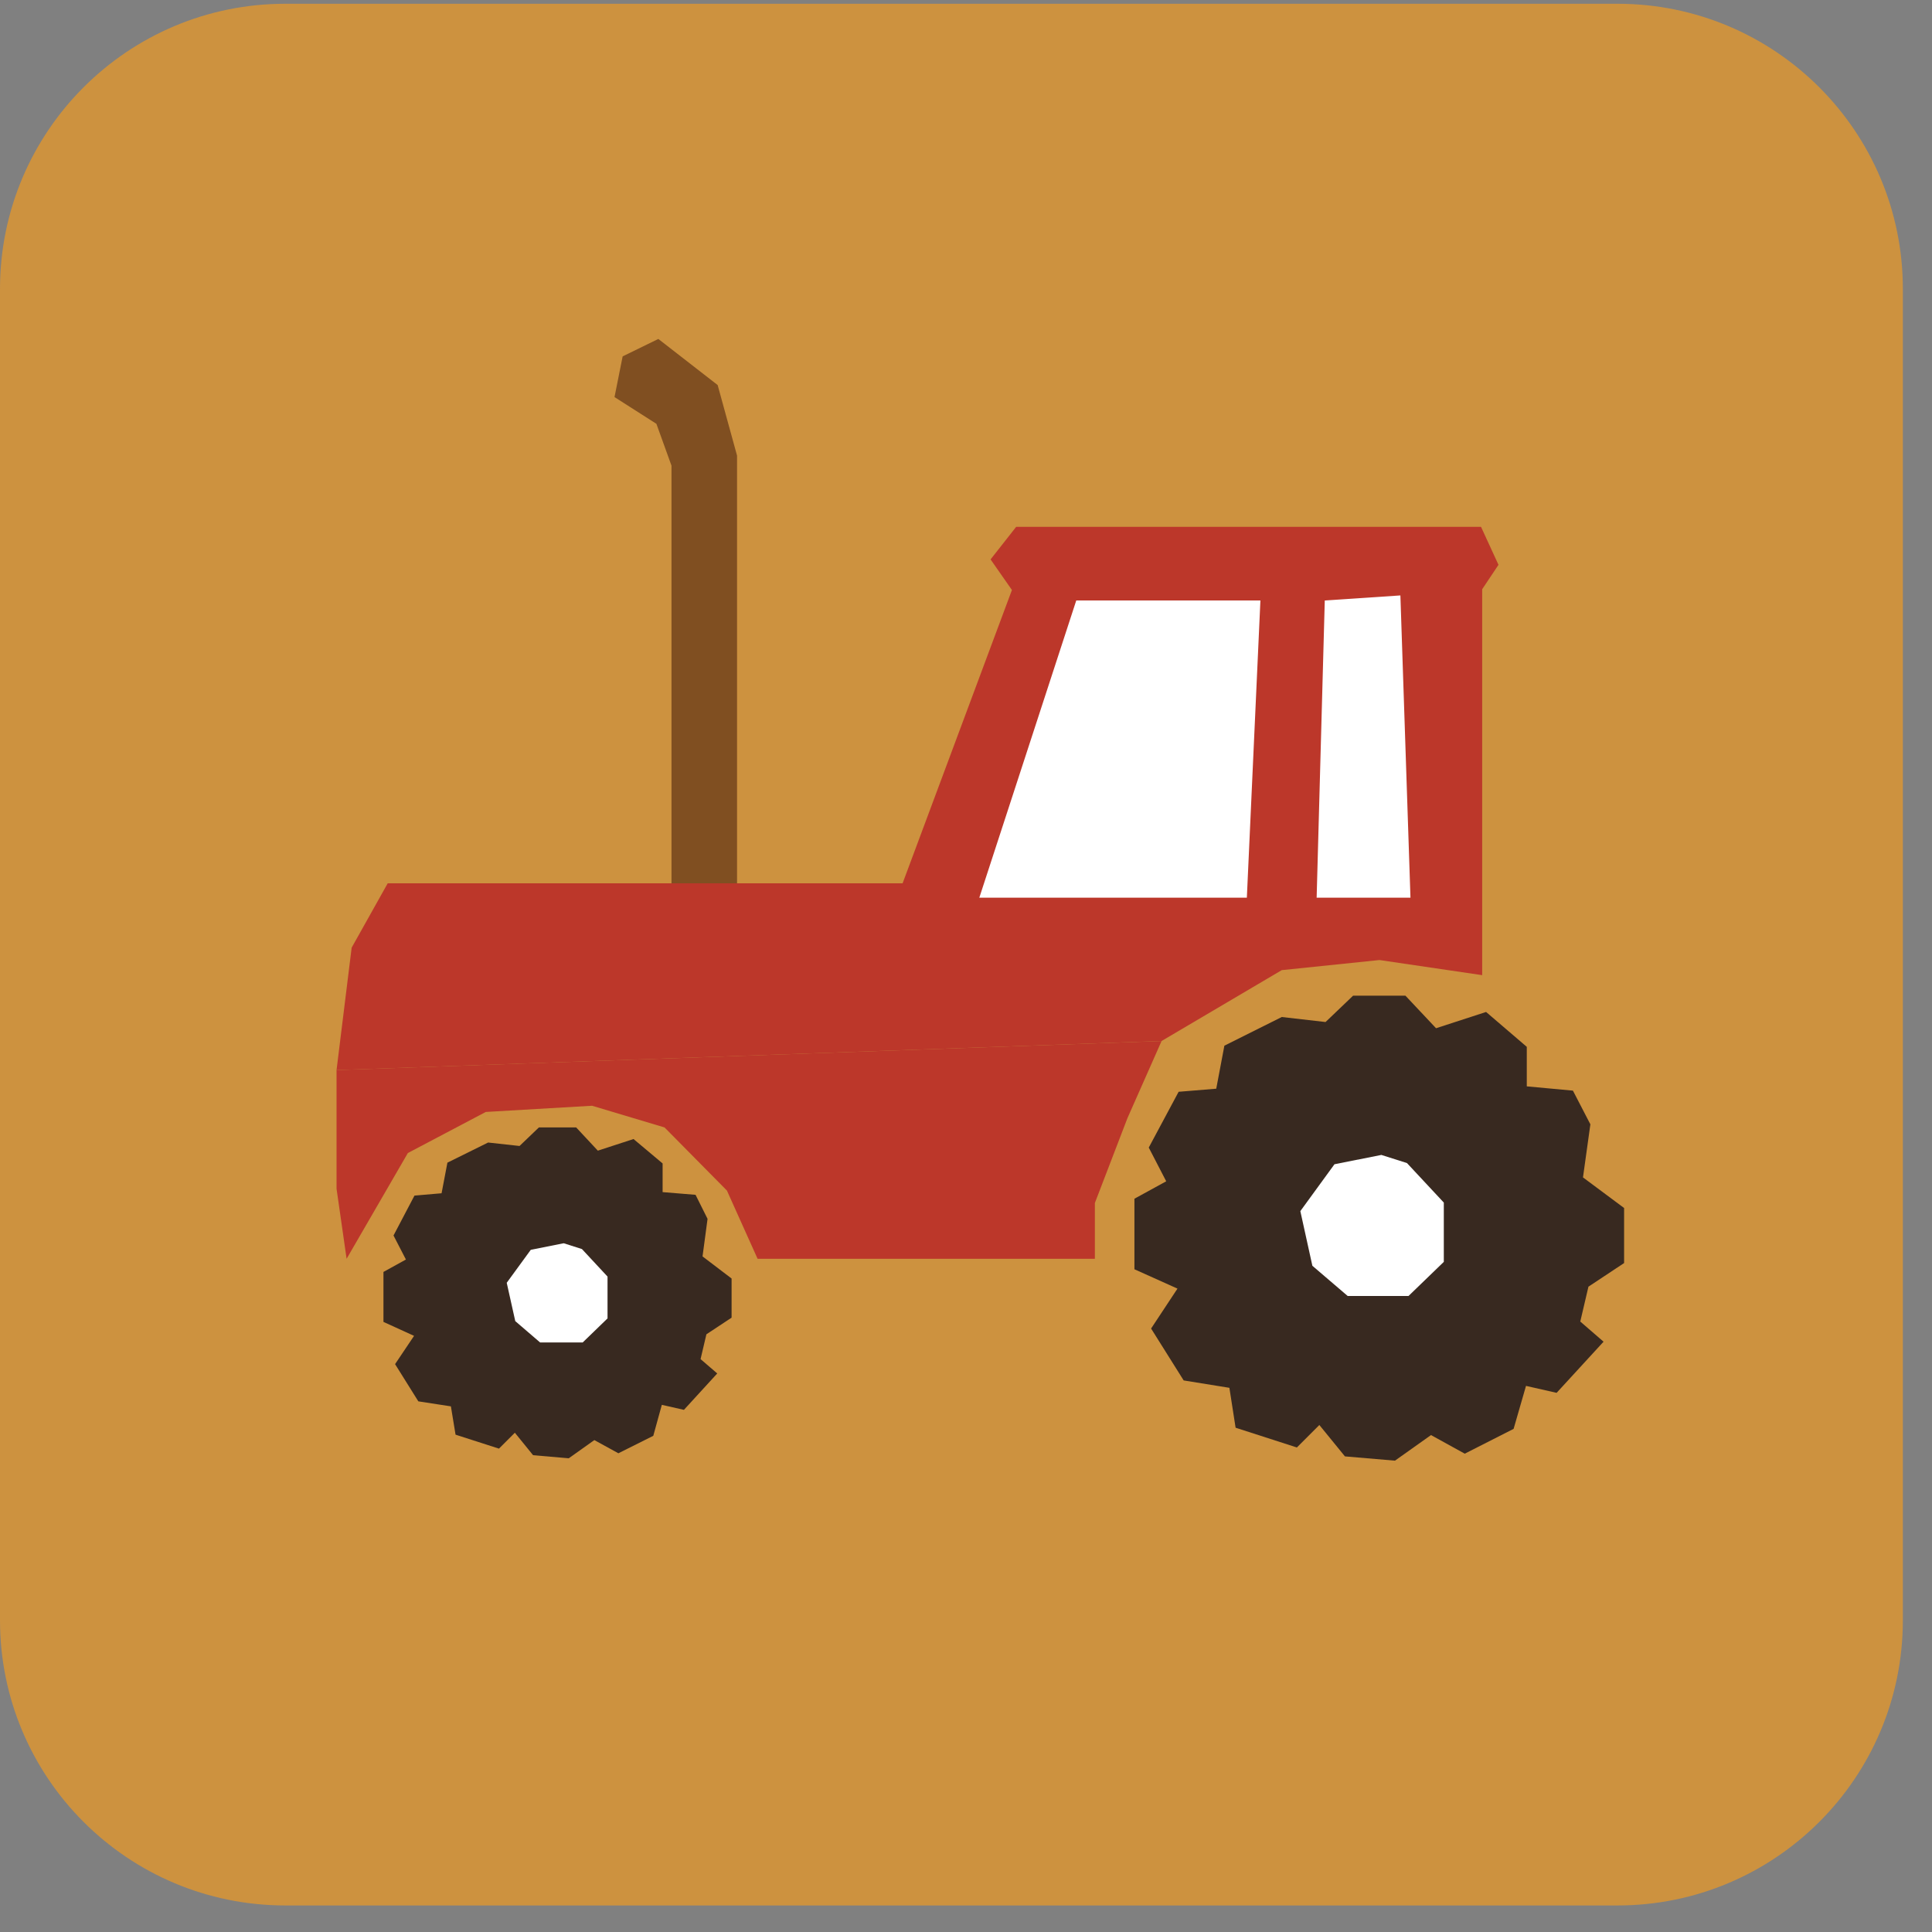
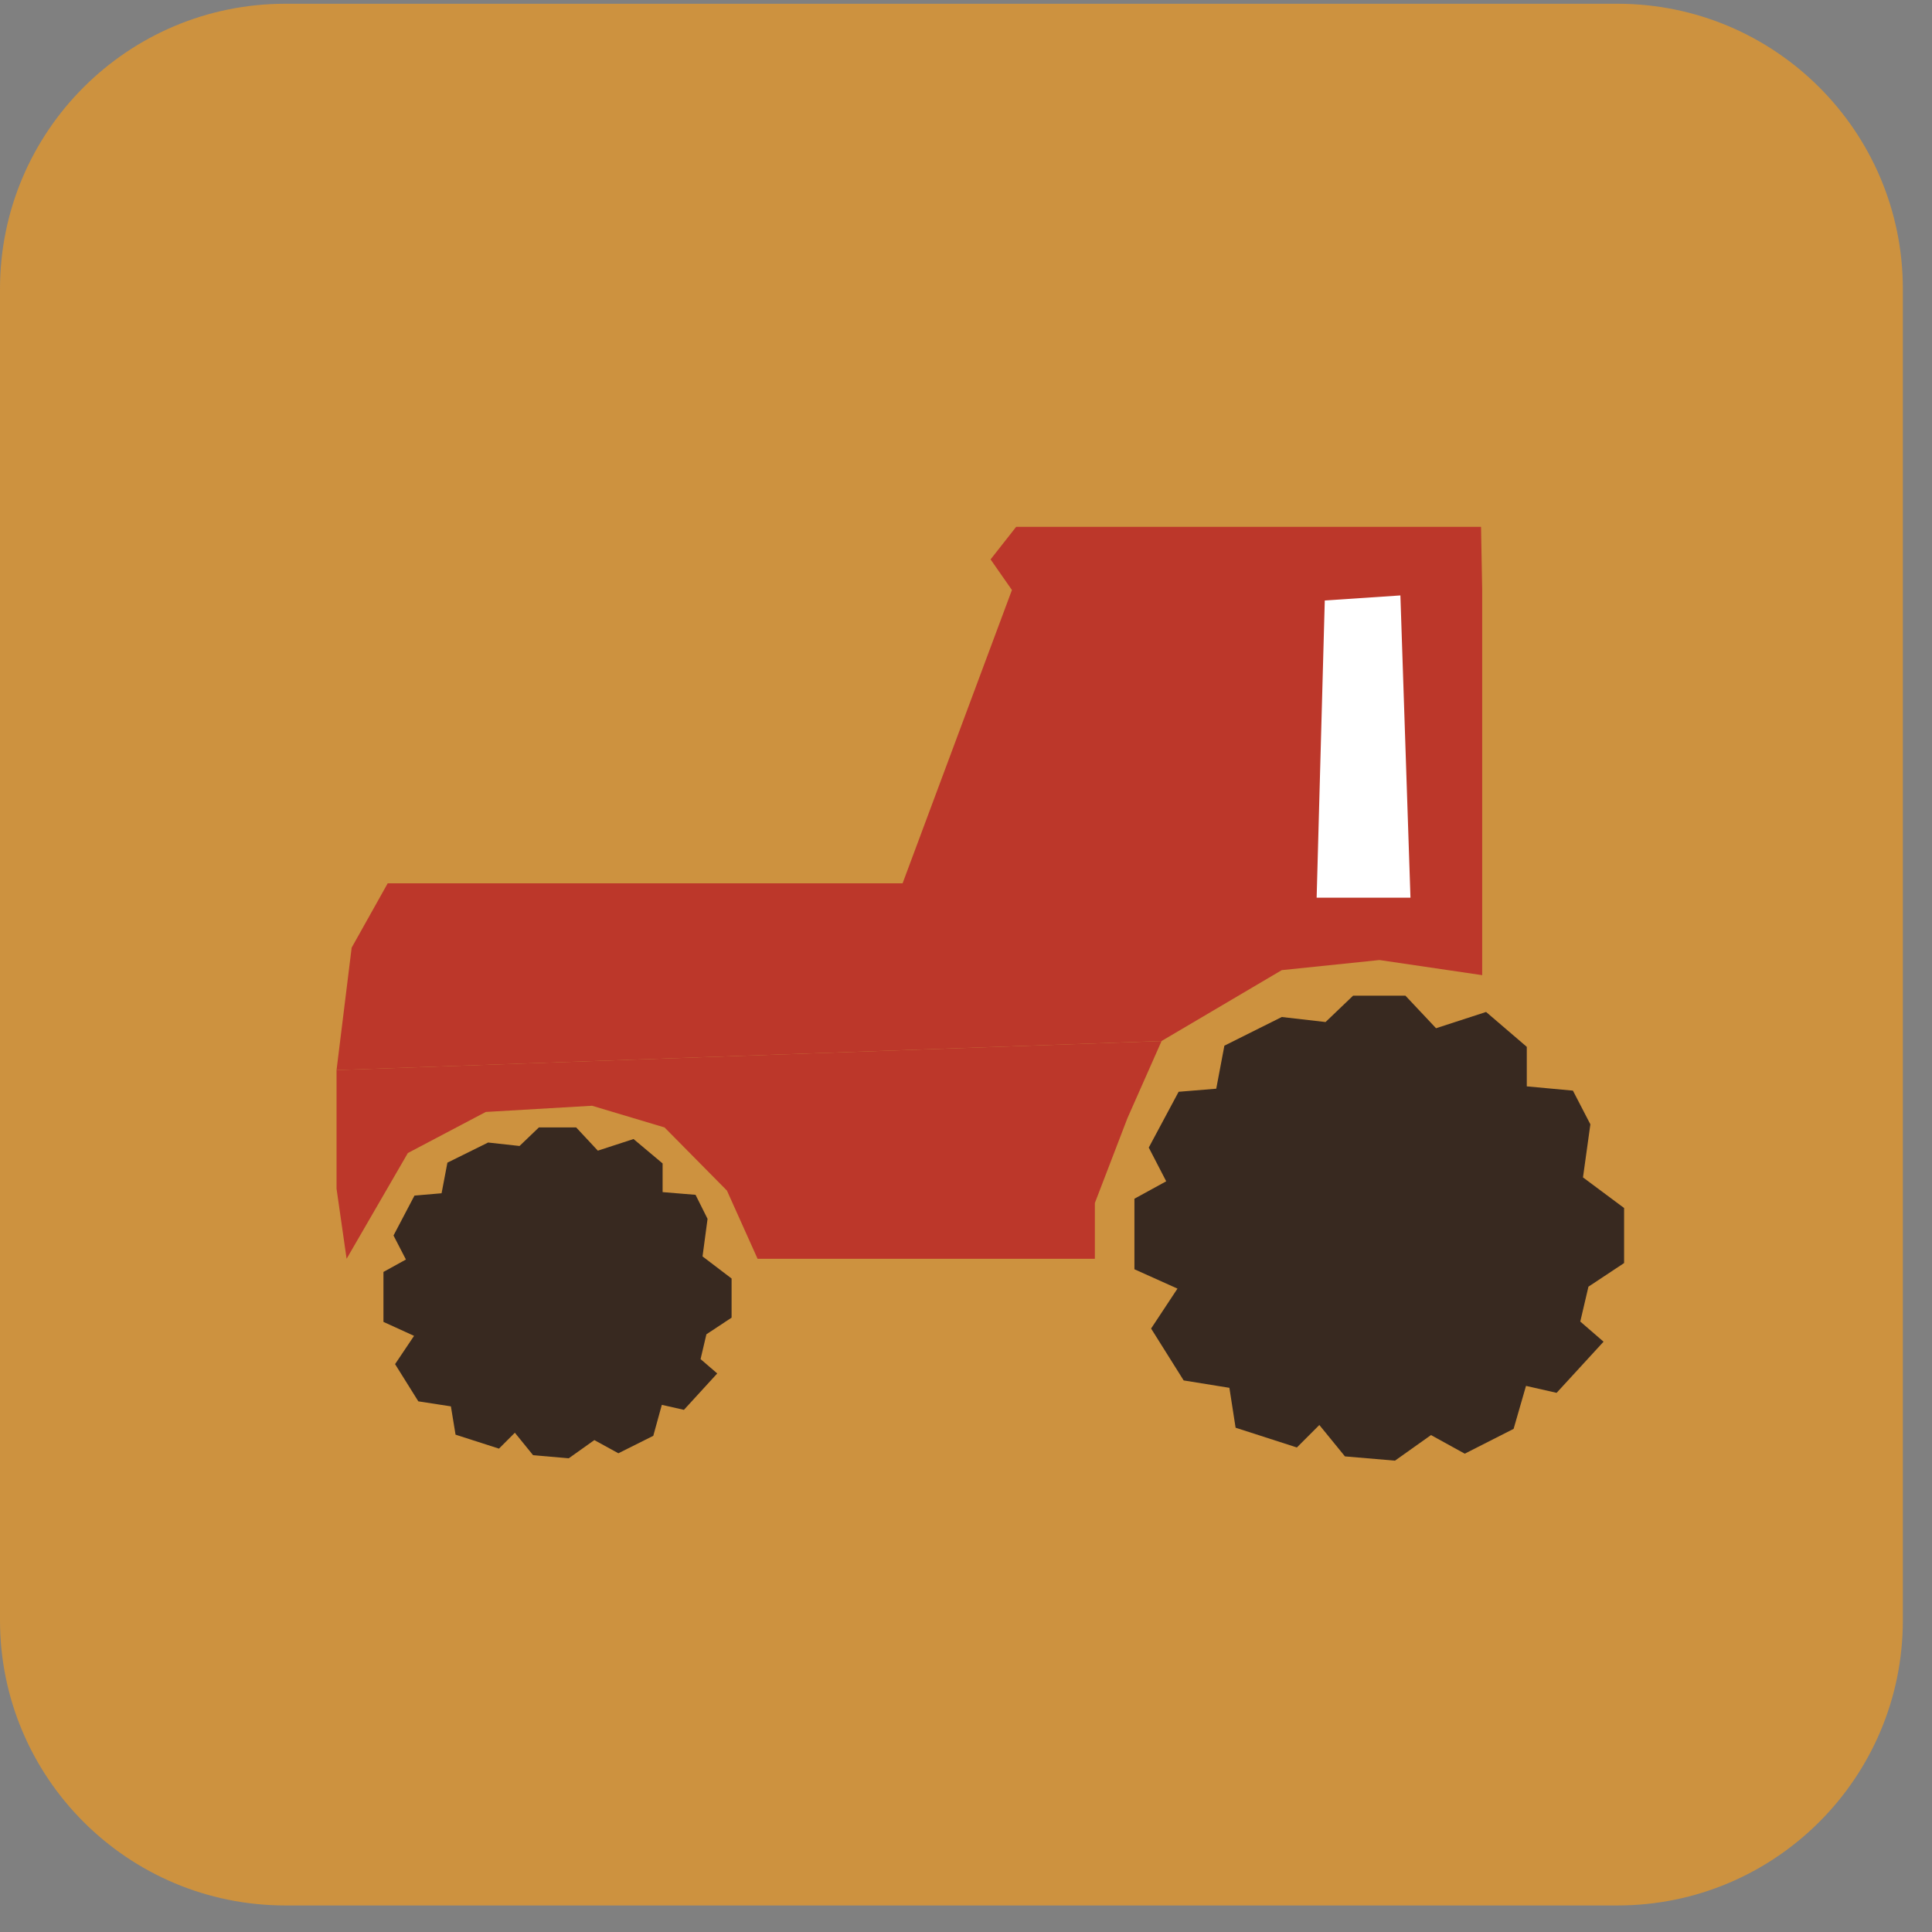
<svg xmlns="http://www.w3.org/2000/svg" width="57" height="57" viewBox="0 0 57 57" fill="none">
  <rect x="0" y="0" width="57" height="57" fill="#808080" stroke="none" />
  <path d="M47.721 0.111H8.419C3.769 0.111 0 3.878 0 8.525V47.803C0 52.45 3.769 56.217 8.419 56.217H47.721C52.371 56.217 56.14 52.45 56.14 47.803V8.525C56.14 3.878 52.371 0.111 47.721 0.111Z" fill="#CD923F" />
  <path d="M36.123 30.851L37.816 30.005L39.108 30.153L39.92 29.376H41.465L42.368 30.336L43.844 29.856L45.045 30.885V32.051L46.406 32.177L46.921 33.171L46.703 34.737L47.916 35.64V37.264L46.864 37.961L46.623 38.99L47.31 39.584L45.925 41.093L45.022 40.888L44.656 42.156L43.215 42.888L42.219 42.339L41.156 43.094L39.68 42.968L38.925 42.042L38.262 42.705L36.454 42.122L36.271 40.945L34.922 40.727L33.961 39.196L34.739 38.018L33.469 37.447V35.366L34.407 34.852L33.892 33.857L34.773 32.211L35.883 32.12L36.123 30.851Z" fill="#382920" />
-   <path d="M40.755 34.074L39.371 34.349L38.364 35.732L38.719 37.344L39.76 38.235H41.556L42.597 37.229V35.48L41.51 34.314L40.755 34.074Z" fill="white" />
  <path d="M13.2 34.302L14.401 33.708L15.328 33.81L15.9 33.262H16.998L17.638 33.948L18.691 33.605L19.549 34.325V35.171L20.521 35.251L20.875 35.96L20.727 37.068L21.584 37.72V38.875L20.841 39.366L20.669 40.098L21.161 40.521L20.178 41.595L19.526 41.447L19.274 42.361L18.244 42.876L17.535 42.487L16.78 43.024L15.728 42.933L15.19 42.27L14.721 42.739L13.44 42.327L13.303 41.492L12.342 41.344L11.656 40.246L12.216 39.412L11.313 39V37.526L11.976 37.16L11.61 36.451L12.228 35.274L13.028 35.205L13.2 34.302Z" fill="#382920" />
-   <path d="M16.632 36.68L15.659 36.874L14.95 37.846L15.202 38.977L15.934 39.606H17.192L17.924 38.897V37.663L17.169 36.851L16.632 36.68Z" fill="white" />
  <path d="M10.226 37.138L12.033 34.018L14.332 32.806L17.467 32.623L19.606 33.263L21.447 35.126L22.351 37.138H32.302V35.492L33.263 32.989L34.27 30.714L9.929 31.571V35.069L10.226 37.138Z" fill="#BC372A" />
-   <path d="M21.745 26.301V13.441L21.173 11.36L19.423 10L18.37 10.514L18.13 11.715L19.366 12.504L19.811 13.738V26.484L21.745 26.301Z" fill="#804F21" />
-   <path d="M9.929 31.571L34.27 30.713L37.816 28.622L40.698 28.324L43.729 28.77V17.384L44.21 16.664L43.695 15.544H29.98L29.225 16.504L29.855 17.407L26.629 26.061H11.438L10.375 27.959L9.929 31.571Z" fill="#BC372A" />
-   <path d="M28.893 26.484H36.786L37.186 17.716H31.753L28.893 26.484Z" fill="white" />
+   <path d="M9.929 31.571L34.27 30.713L37.816 28.622L40.698 28.324L43.729 28.77V17.384L43.695 15.544H29.98L29.225 16.504L29.855 17.407L26.629 26.061H11.438L10.375 27.959L9.929 31.571Z" fill="#BC372A" />
  <path d="M39.085 17.716L41.316 17.567L41.613 26.484H38.845L39.085 17.716Z" fill="white" />
</svg>